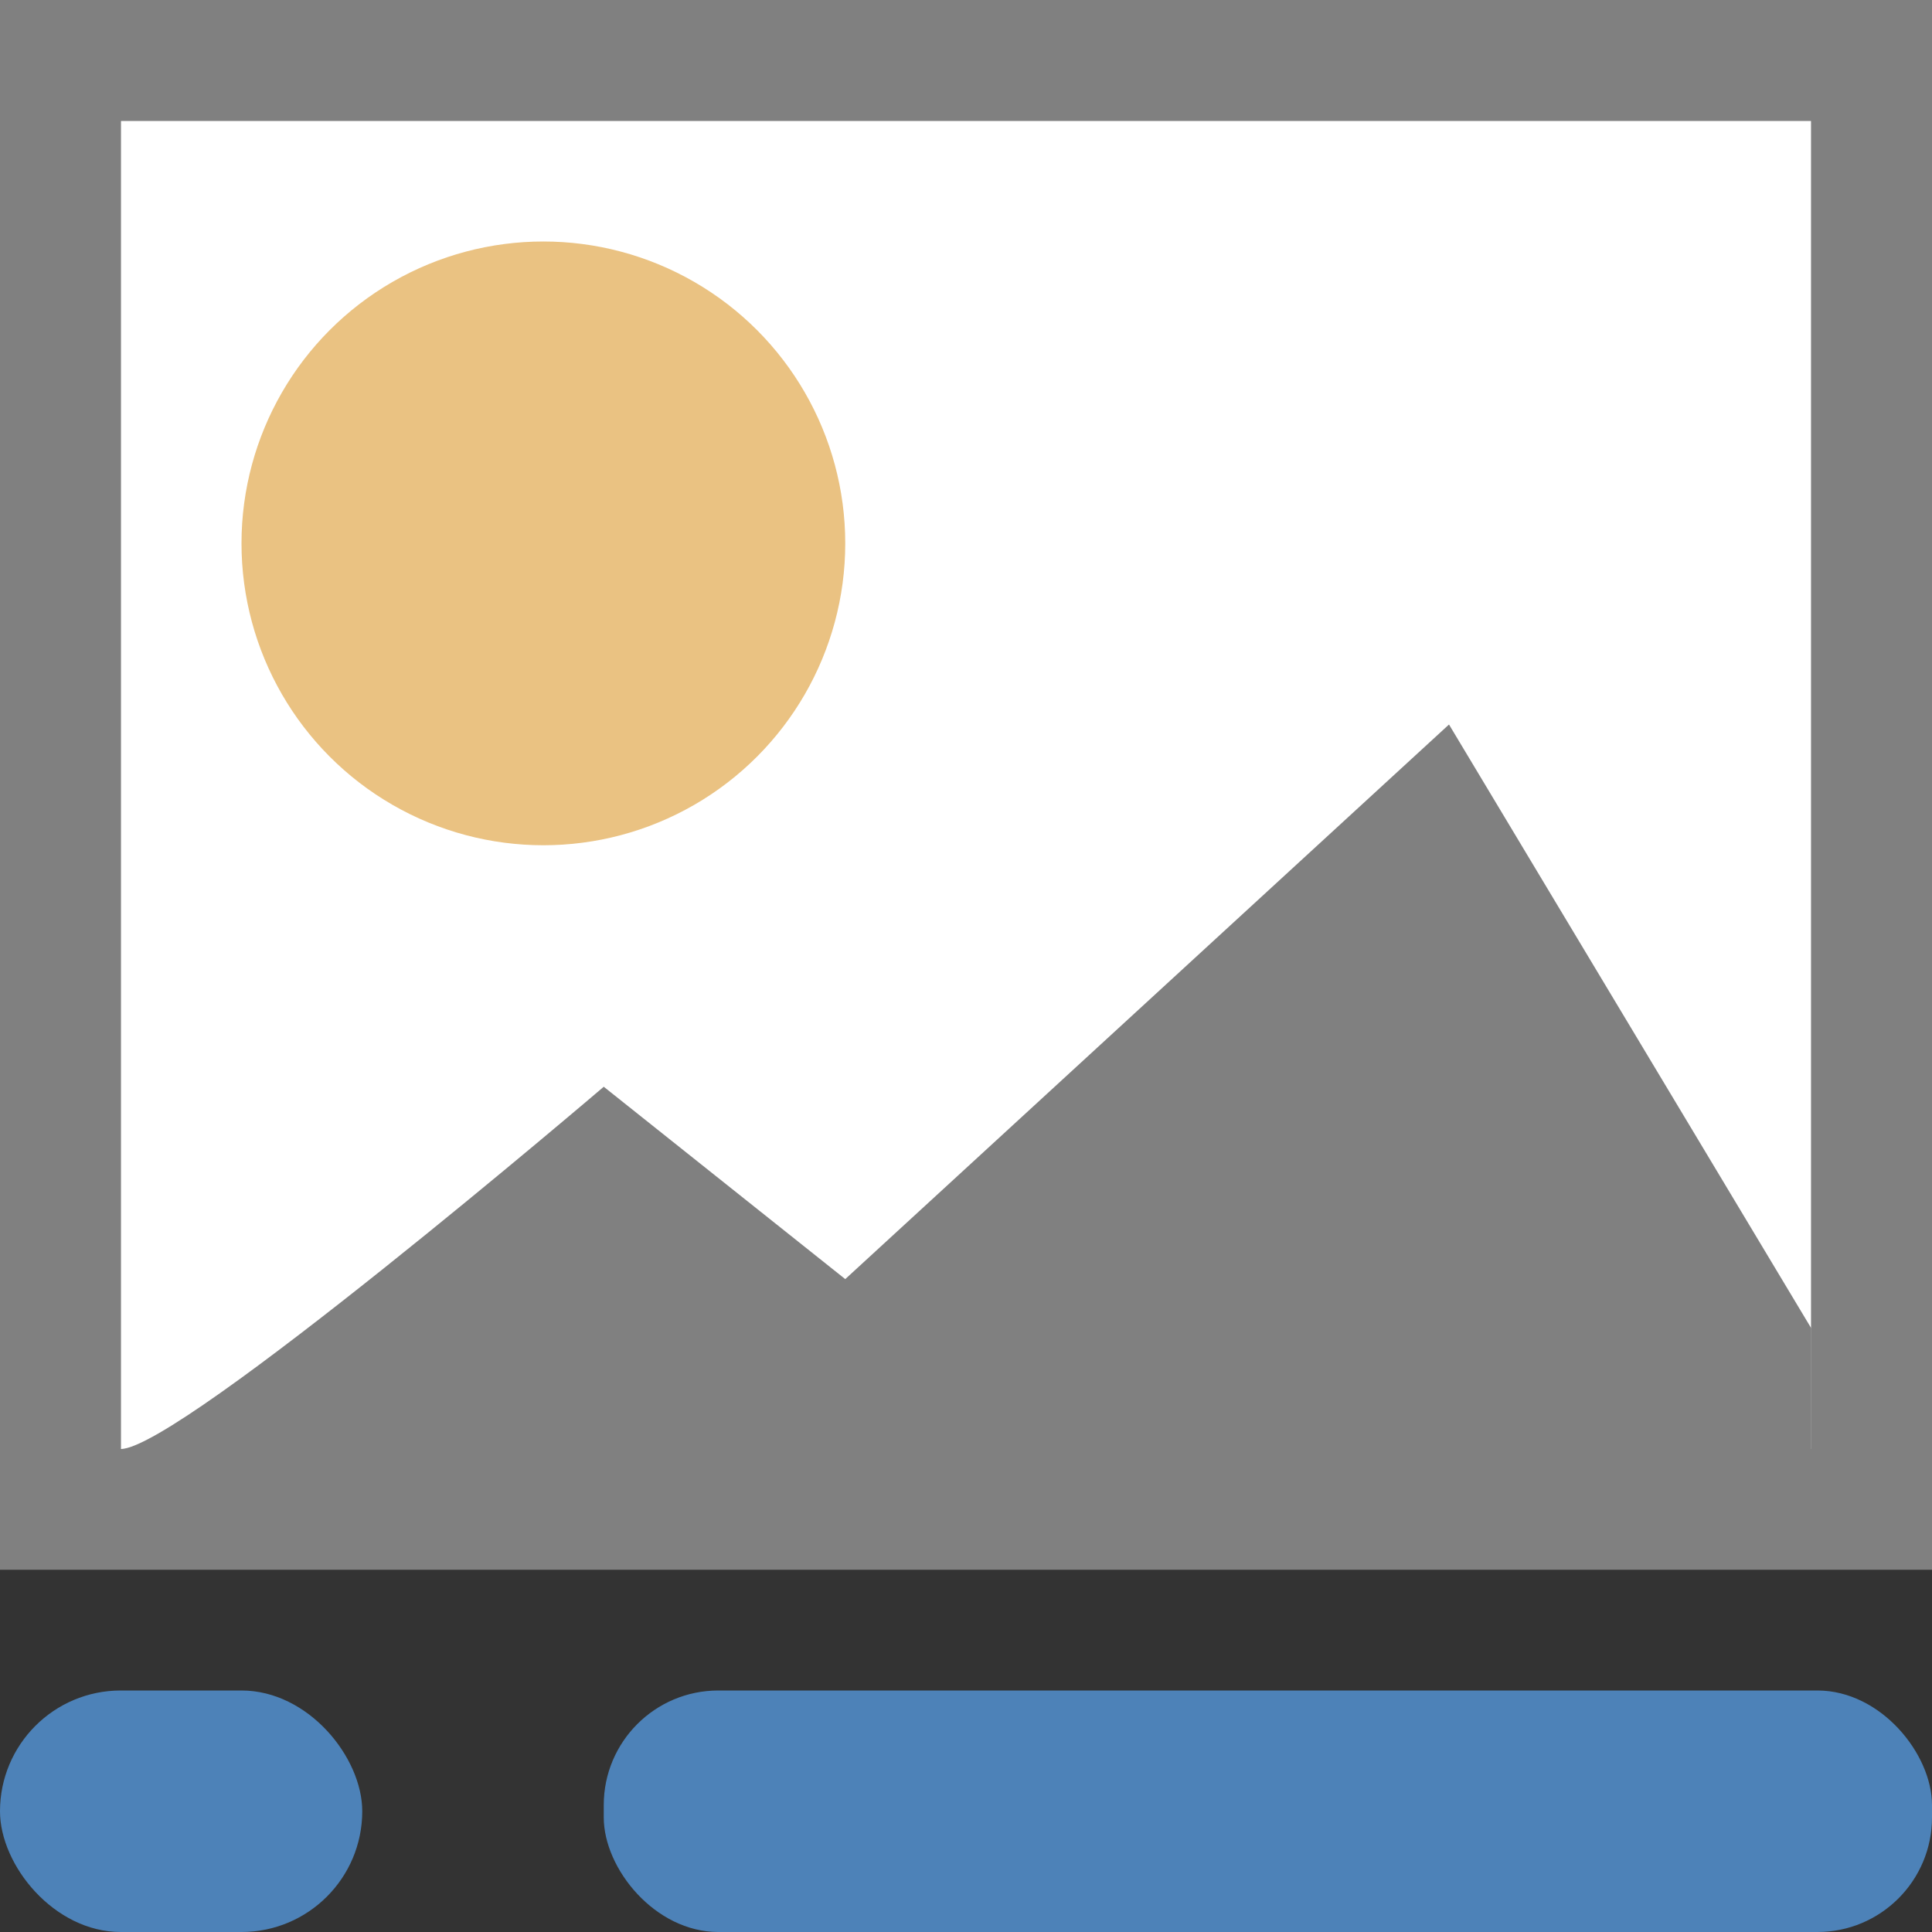
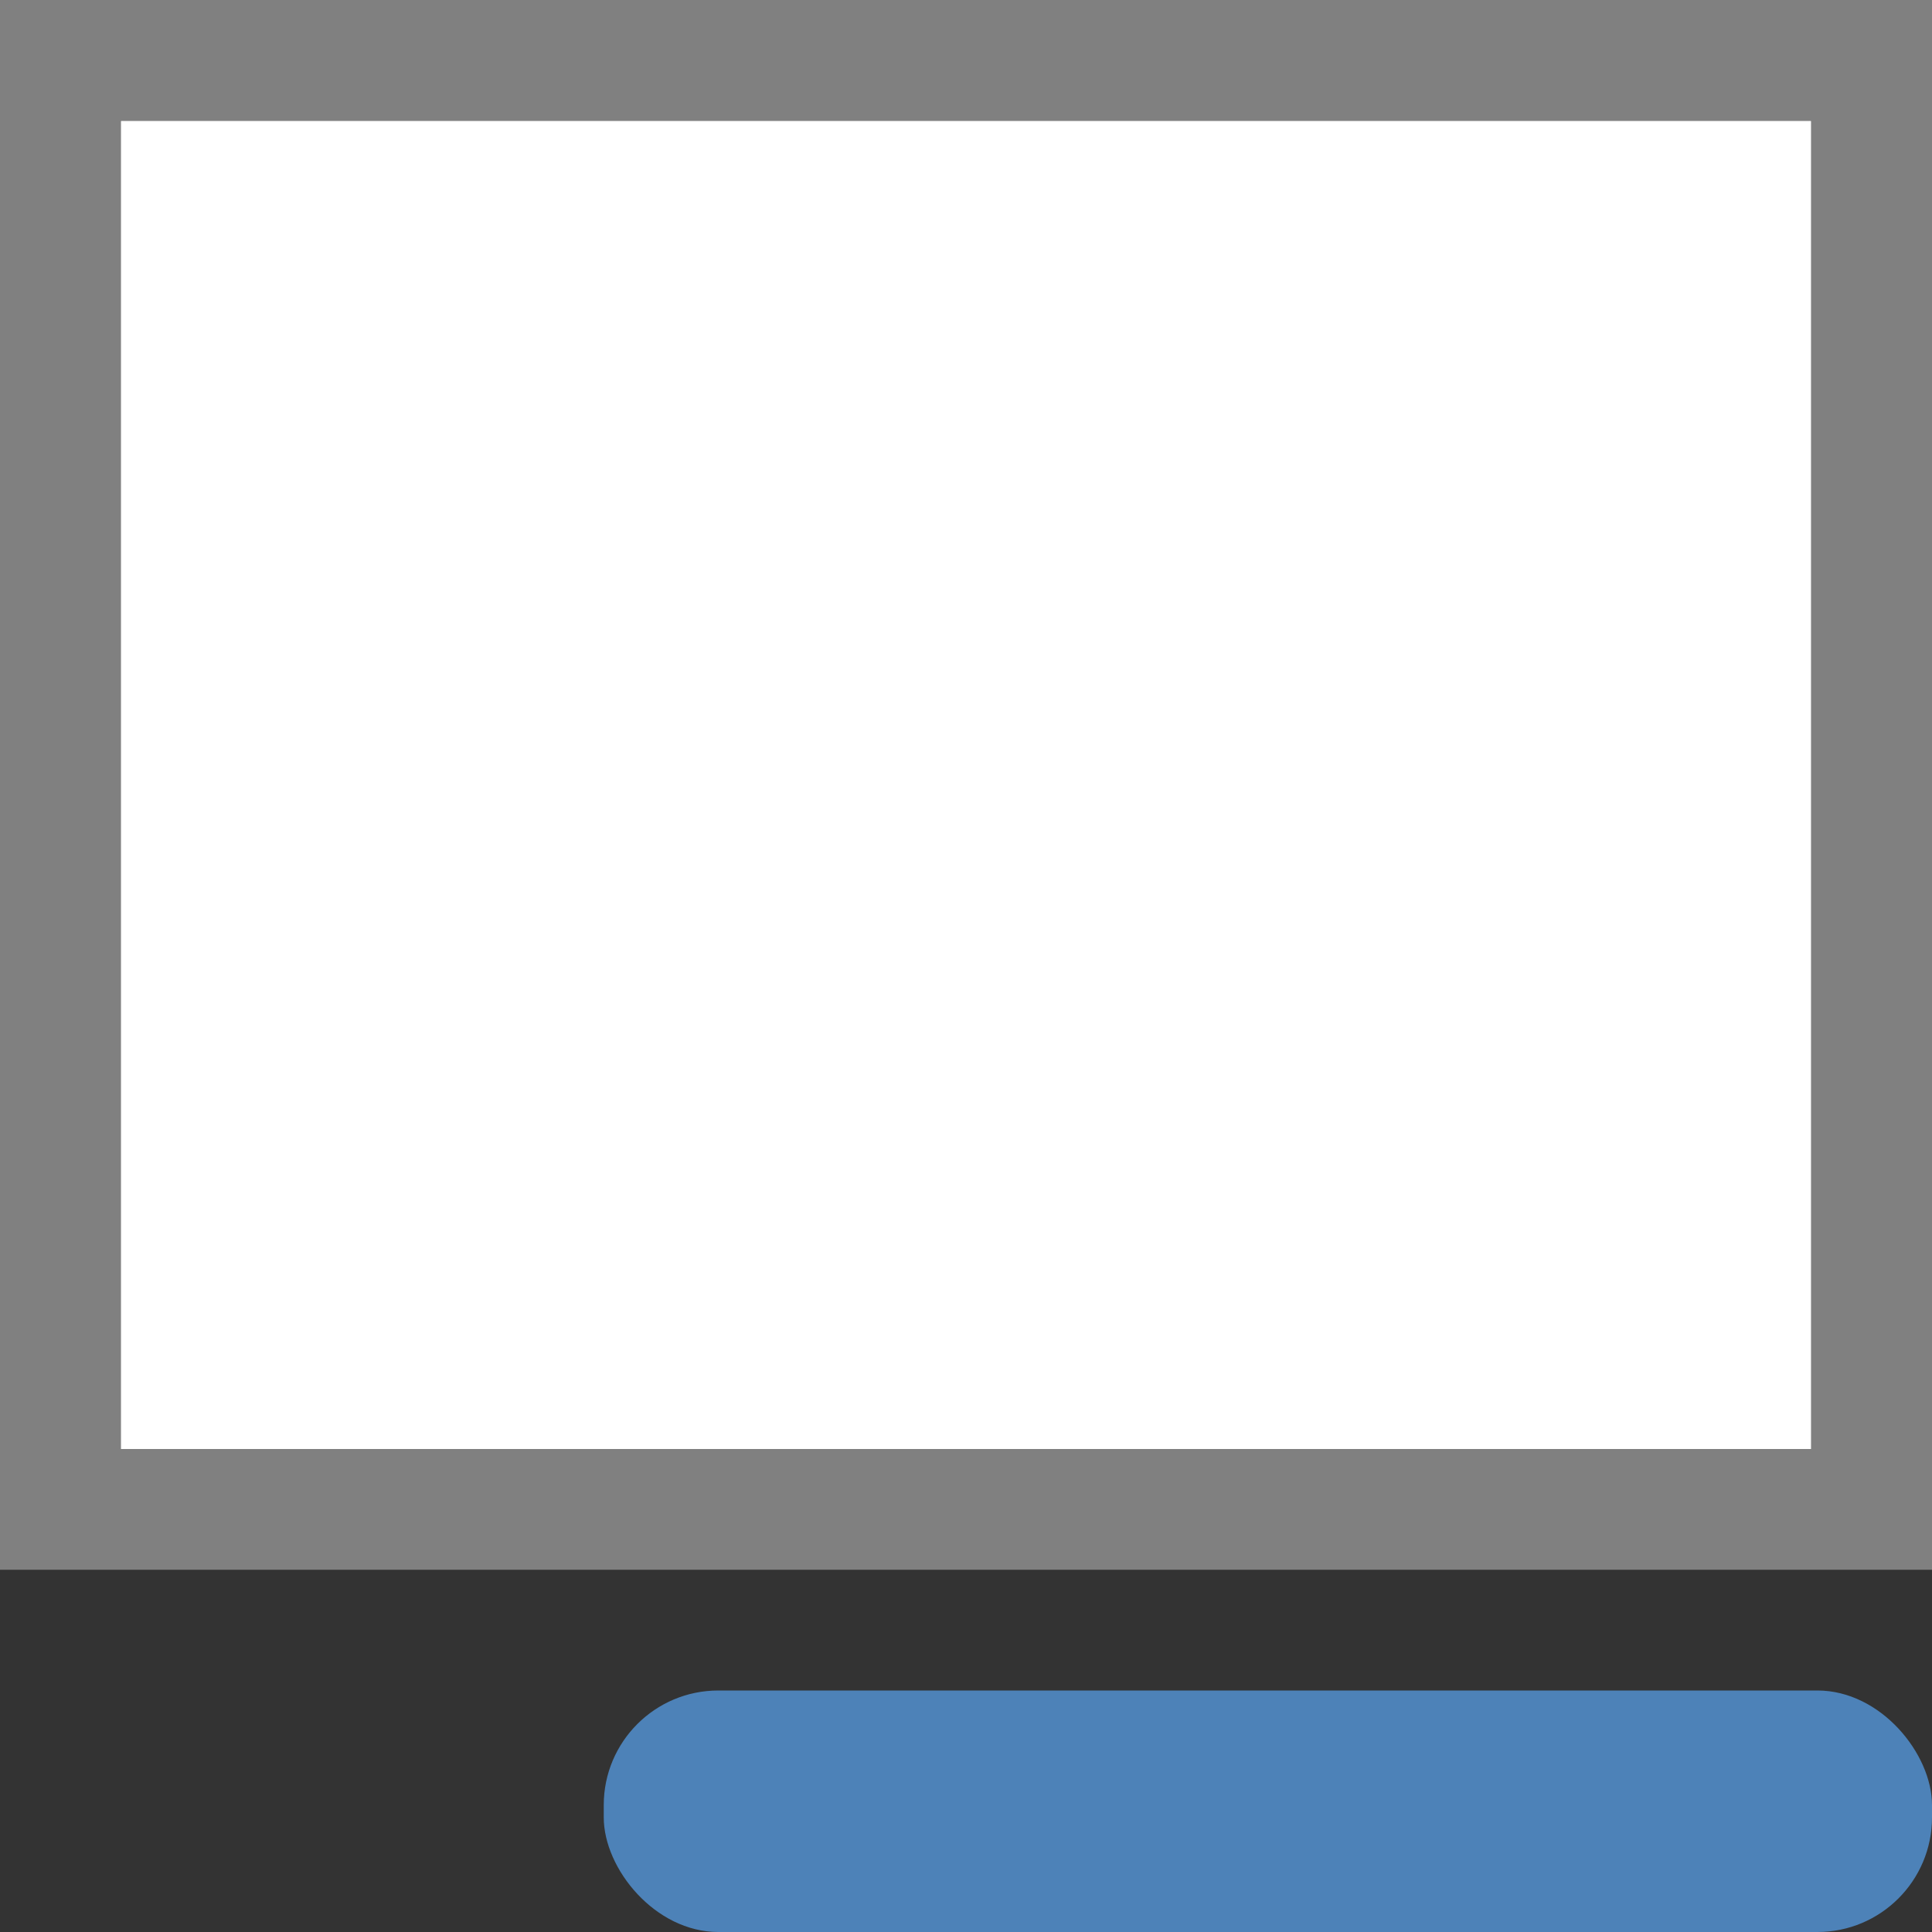
<svg xmlns="http://www.w3.org/2000/svg" viewBox="0 0 16 16">
  <rect x="0" y="0" width="16" height="16" fill="#333333" stroke="none" />
  <path d="m1 1h14v11h-14z" fill="#fff" />
  <path d="m0 0v13h16v-13zm1 1h14v11h-14z" fill="#808080" />
-   <circle cx="4.5" cy="4.5" fill="#eac282" r="2.5" />
-   <path d="m1 12c .488 0 4-3 4-3l2 1.593 5-4.593 3 5v1z" fill="#808080" fill-rule="evenodd" />
-   <rect fill="#4d82b8" height="2" ry="1" width="3" y="14" />
  <rect fill="#4d82b8" height="2" ry=".949" width="11" x="5" y="14" />
</svg>